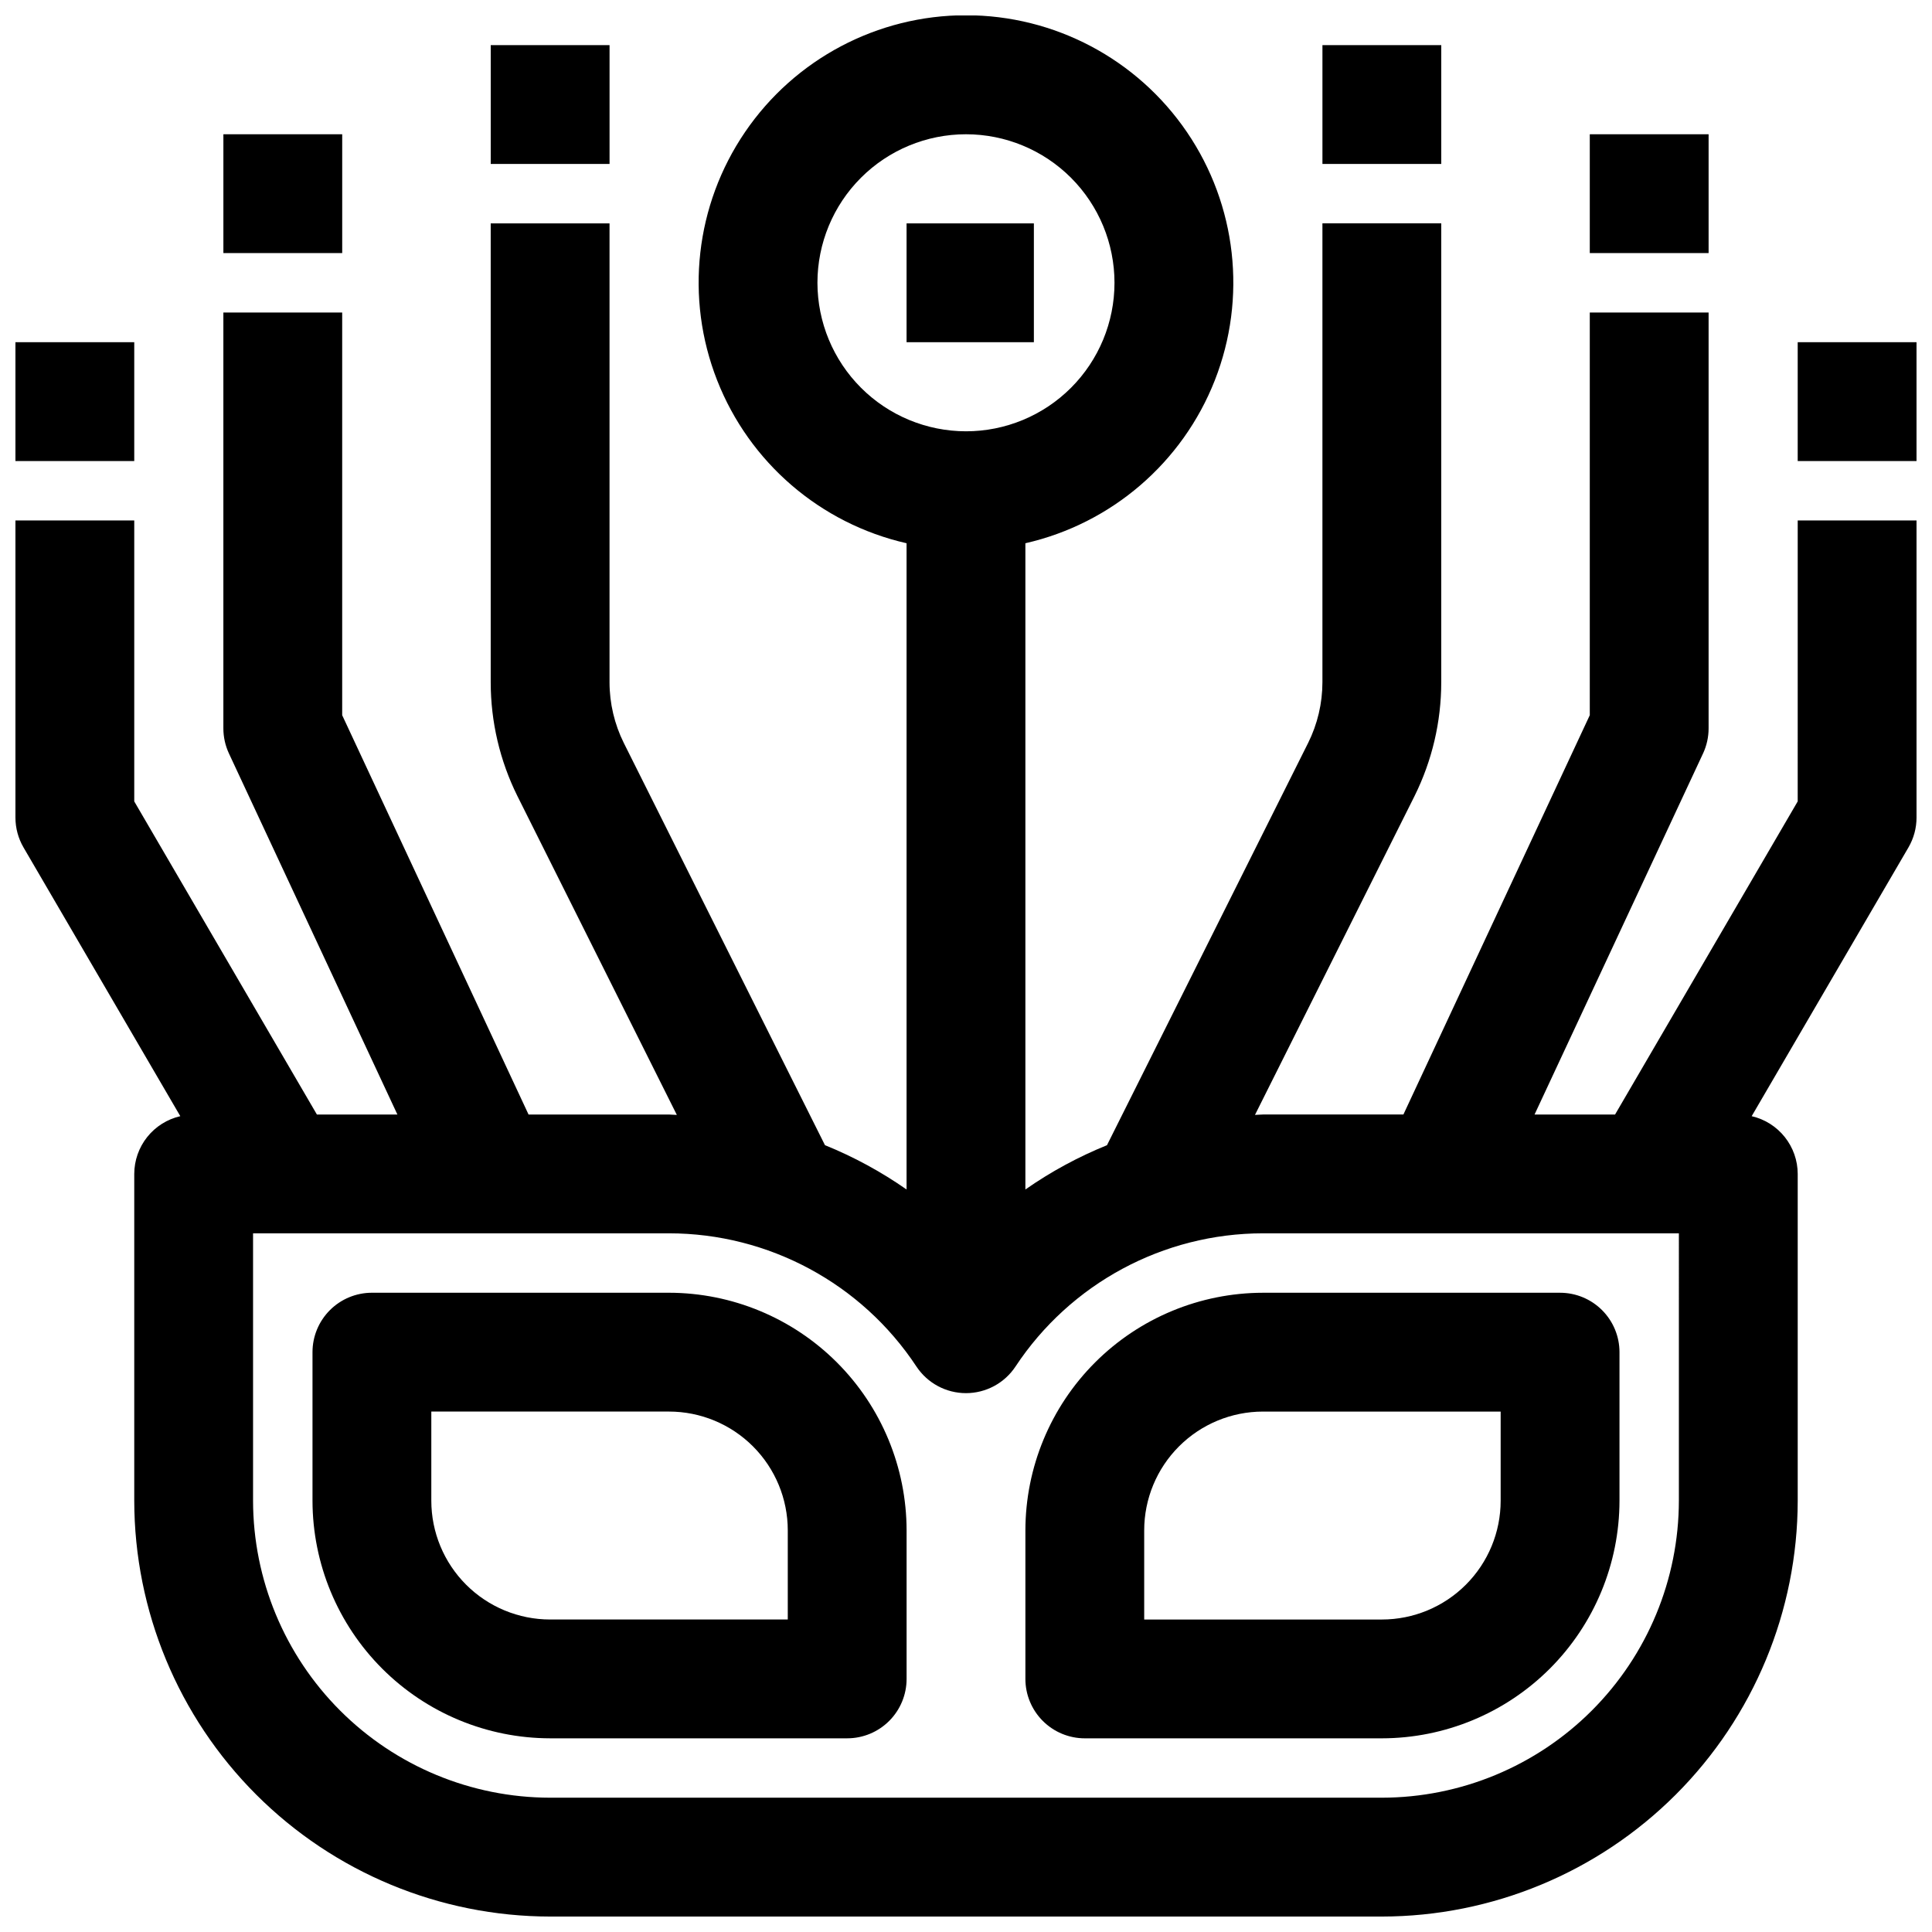
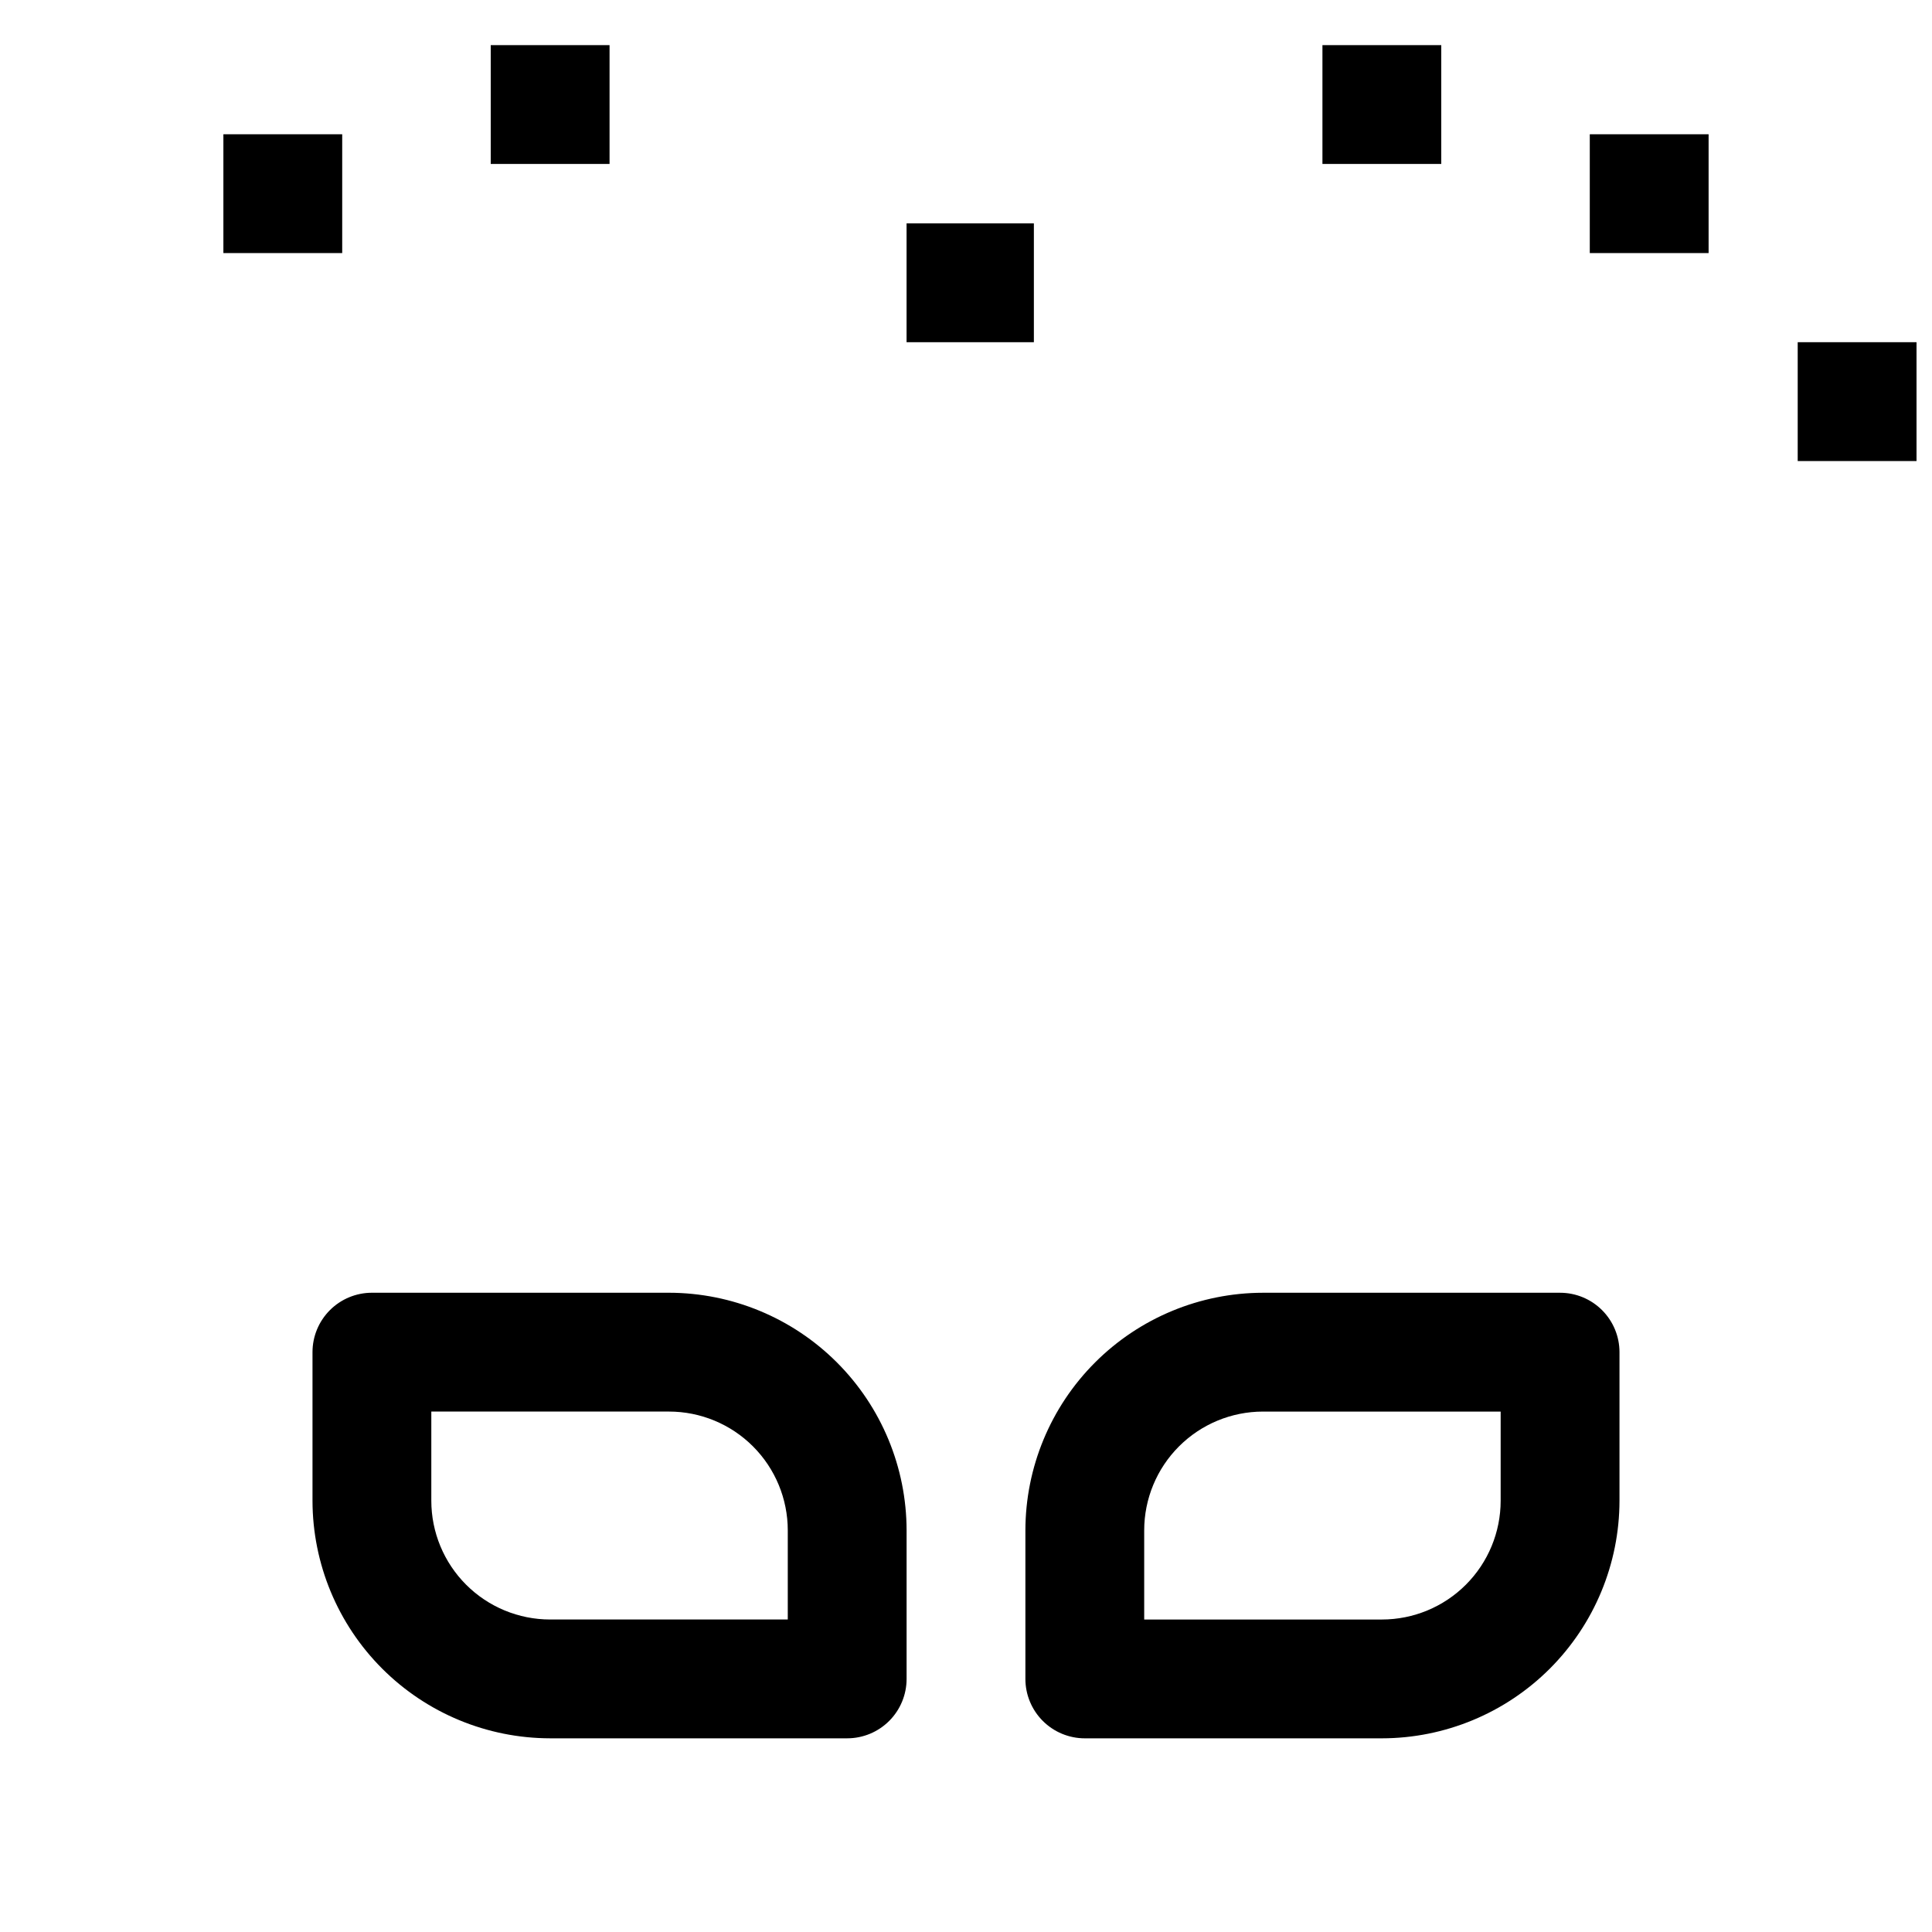
<svg xmlns="http://www.w3.org/2000/svg" width="800px" height="800px" version="1.1" viewBox="144 144 512 512">
  <defs>
    <clipPath id="c">
      <path d="m148.09 234h31.906v33h-31.906z" />
    </clipPath>
    <clipPath id="b">
      <path d="m148.09 148.09h503.81v503.81h-503.81z" />
    </clipPath>
    <clipPath id="a">
      <path d="m620 234h31.902v33h-31.902z" />
    </clipPath>
  </defs>
  <path d="m384.25 203.2h33.738v31.488h-33.738z" />
  <path d="m321.28 486.59h-78.719c-4.176 0-8.18 1.66-11.133 4.613s-4.613 6.957-4.613 11.133v39.359c0.02 16.695 6.66 32.703 18.469 44.512 11.805 11.805 27.812 18.445 44.508 18.465h78.723c4.176 0 8.18-1.66 11.133-4.613s4.609-6.957 4.609-11.133v-39.359c-0.02-16.695-6.66-32.703-18.465-44.508-11.809-11.809-27.812-18.449-44.512-18.469zm31.488 86.594h-62.977c-8.352 0-16.359-3.316-22.266-9.223-5.902-5.906-9.223-13.914-9.223-22.266v-23.617h62.977c8.352 0 16.359 3.316 22.266 9.223s9.223 13.914 9.223 22.266z" />
  <path d="m415.74 549.57v39.359c0 4.176 1.66 8.18 4.613 11.133 2.949 2.953 6.957 4.613 11.133 4.613h78.719c16.695-0.02 32.703-6.66 44.512-18.465 11.805-11.809 18.445-27.816 18.465-44.512v-39.359c0-4.176-1.66-8.18-4.613-11.133-2.953-2.953-6.957-4.613-11.133-4.613h-78.719c-16.695 0.02-32.703 6.66-44.512 18.469-11.805 11.805-18.445 27.812-18.465 44.508zm125.95-7.871c0 8.352-3.316 16.359-9.223 22.266s-13.914 9.223-22.266 9.223h-62.977v-23.617c0-8.352 3.316-16.359 9.223-22.266s13.914-9.223 22.266-9.223h62.977z" />
  <path d="m203.2 179.58h31.488v31.488h-31.488z" />
  <path d="m274.05 155.96h31.488v31.488h-31.488z" />
  <g clip-path="url(#c)">
-     <path d="m148.09 234.69h31.488v31.488h-31.488z" />
-   </g>
+     </g>
  <g clip-path="url(#b)">
-     <path d="m620.41 356.38-48.402 82.98h-21.336l44.648-95.676h0.004c0.969-2.086 1.473-4.359 1.473-6.66v-110.21h-31.488v106.72l-49.391 105.82h-37.203c-0.715 0-1.418 0.094-2.133 0.109l42.281-84.492c4.656-9.375 7.082-19.703 7.082-30.172v-121.61h-31.488v121.61c-0.004 5.586-1.305 11.098-3.793 16.098l-53.301 106.59v0.004c-7.625 3.086-14.879 7.023-21.625 11.734v-171.26c22.844-5.207 41.637-21.371 50.203-43.18 8.562-21.809 5.793-46.441-7.406-65.801-13.195-19.363-35.109-30.945-58.539-30.945s-45.348 11.582-58.543 30.945c-13.195 19.359-15.969 43.992-7.402 65.801 8.562 21.809 27.355 37.973 50.199 43.18v171.26c-6.746-4.711-14-8.652-21.625-11.742l-53.301-106.57c-2.488-5.004-3.789-10.516-3.793-16.105v-121.61h-31.488v121.61c0.004 10.473 2.426 20.801 7.086 30.18l42.242 84.477c-0.715 0-1.418-0.109-2.133-0.109h-37.168l-49.387-105.82v-106.72h-31.488v110.21c0 2.301 0.508 4.574 1.48 6.66l44.641 95.676h-21.332l-48.406-82.98v-74.461h-31.488v78.719c0 2.789 0.738 5.527 2.141 7.938l41.551 71.219c-3.465 0.797-6.555 2.746-8.773 5.527-2.215 2.781-3.422 6.227-3.43 9.781v86.594c0.031 29.219 11.656 57.23 32.316 77.891 20.66 20.66 48.672 32.285 77.891 32.316h220.42c29.219-0.031 57.23-11.656 77.891-32.316 20.664-20.66 32.285-48.672 32.316-77.891v-86.594c-0.004-3.555-1.215-7-3.43-9.781s-5.309-4.731-8.77-5.527l41.547-71.219c1.402-2.41 2.144-5.148 2.141-7.938v-78.719h-31.488zm-259.78-137.44c0-10.438 4.148-20.449 11.531-27.832 7.379-7.379 17.391-11.527 27.832-11.527 10.438 0 20.449 4.148 27.832 11.527 7.379 7.383 11.527 17.395 11.527 27.832 0 10.441-4.148 20.449-11.527 27.832-7.383 7.383-17.395 11.527-27.832 11.527-10.438-0.012-20.441-4.16-27.82-11.539-7.379-7.379-11.527-17.383-11.543-27.82zm228.29 322.75c-0.023 20.871-8.324 40.879-23.082 55.637-14.758 14.758-34.766 23.059-55.637 23.082h-220.42c-20.867-0.023-40.879-8.324-55.637-23.082-14.754-14.758-23.059-34.766-23.082-55.637v-70.848h110.21c26.414 0.012 51.055 13.277 65.605 35.32 2.918 4.394 7.844 7.035 13.117 7.035s10.195-2.641 13.113-7.035c14.551-22.043 39.195-35.309 65.605-35.32h110.21z" />
-   </g>
+     </g>
  <path d="m565.31 179.58h31.488v31.488h-31.488z" />
  <path d="m494.46 155.96h31.488v31.488h-31.488z" />
  <g clip-path="url(#a)">
    <path d="m620.41 234.69h31.488v31.488h-31.488z" />
  </g>
</svg>